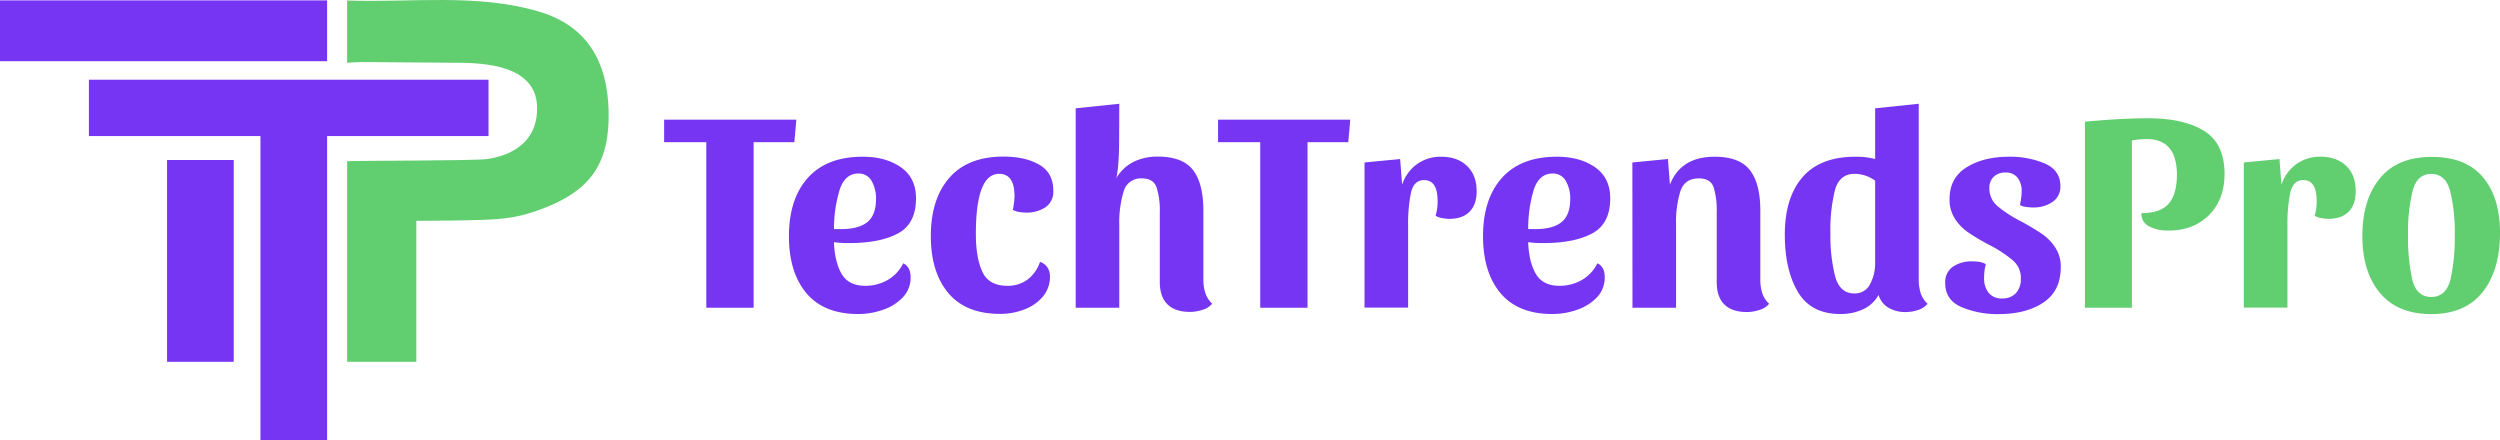
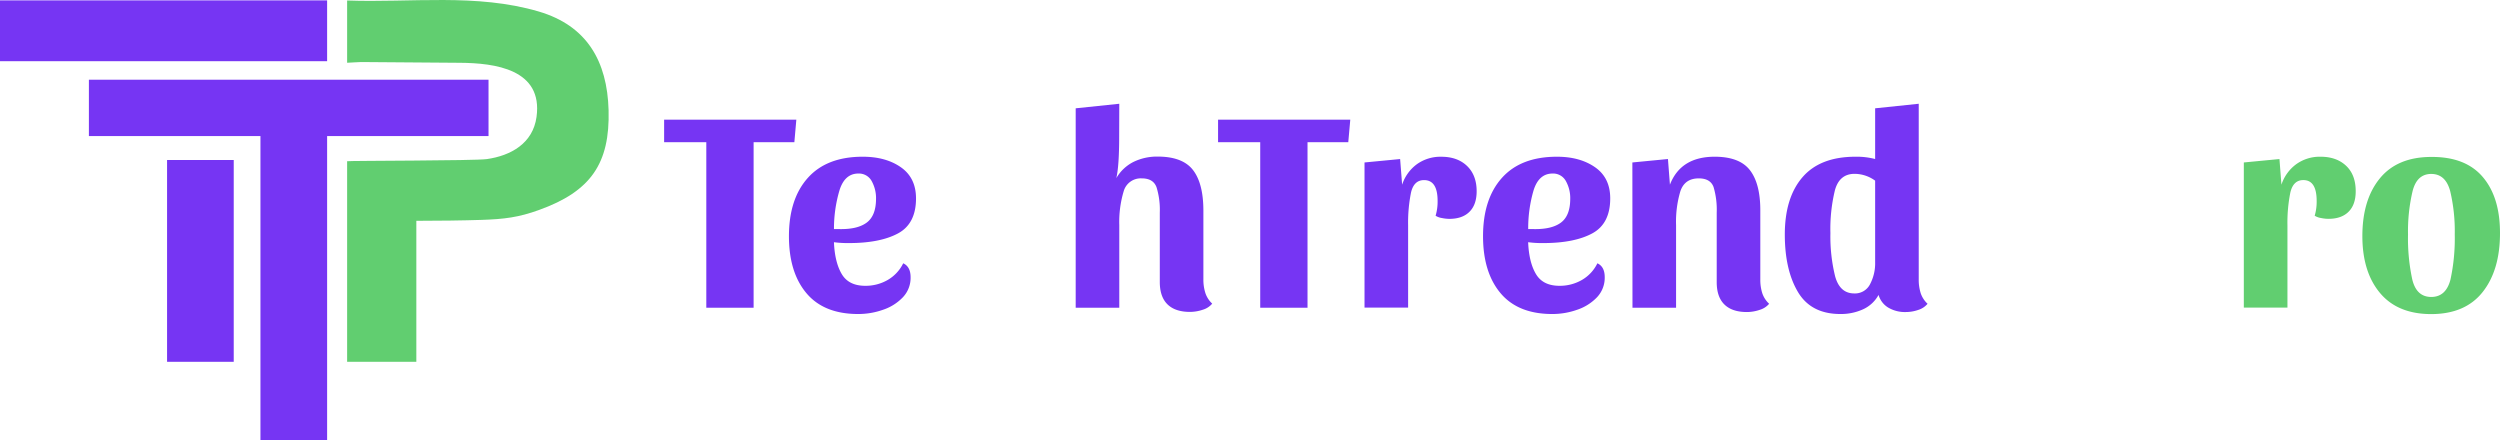
<svg xmlns="http://www.w3.org/2000/svg" viewBox="0 0 923.29 162.56">
  <defs>
    <style>.cls-1{fill:#7635f3;}.cls-2{fill:#61ce70;}</style>
  </defs>
  <g id="Layer_2" data-name="Layer 2">
    <g id="Layer_1-2" data-name="Layer 1">
      <path class="cls-1" d="M294.1,44.2l-.73,8.32H278.32v61.14H260.85V52.52H245.27V44.2Z" />
      <path class="cls-1" d="M336.3,102.4a10.41,10.41,0,0,1-2.84,7.37,17.91,17.91,0,0,1-7.31,4.62,27.32,27.32,0,0,1-9.21,1.58q-12.63,0-19.1-7.68t-6.47-21.05q0-13.78,7-21.57t20.25-7.79q8.53,0,14.1,3.9t5.58,11.47q0,9.36-6.63,12.94t-18.1,3.58a38,38,0,0,1-5.58-.32c.21,5,1.18,8.91,2.9,11.79s4.61,4.31,8.68,4.31a16.19,16.19,0,0,0,8.26-2.15,14.38,14.38,0,0,0,5.74-6.16Q336.3,98.5,336.3,102.4ZM310.05,70.25A49.76,49.76,0,0,0,308,84.61h2.11q6.63.11,10-2.42t3.42-8.63a13,13,0,0,0-1.63-6.73,5.35,5.35,0,0,0-4.9-2.74C313.68,64.09,311.34,66.14,310.05,70.25Z" />
-       <path class="cls-1" d="M360.4,86.4q0,8.85,2.42,14t9.16,5.15a12.25,12.25,0,0,0,7.52-2.31,13.38,13.38,0,0,0,4.58-6.52,5.25,5.25,0,0,1,2.73,2,5.75,5.75,0,0,1,.95,3.31,11.28,11.28,0,0,1-2.63,7.53,16.52,16.52,0,0,1-6.84,4.73,24.5,24.5,0,0,1-8.94,1.63q-12.63,0-19.1-7.68t-6.48-21.05q0-13.68,6.84-21.52t20-7.84q8,0,13.21,3T389,70.51a6.84,6.84,0,0,1-2.85,6,12.33,12.33,0,0,1-7.26,2,15.25,15.25,0,0,1-2.68-.26,5.53,5.53,0,0,1-2.16-.79,27,27,0,0,0,.63-4.95q0-8.31-5.68-8.31Q360.41,64.2,360.4,86.4Z" />
      <path class="cls-1" d="M413.33,50.52q0,10.73-1.05,15.26a15.23,15.23,0,0,1,6.37-6,19.78,19.78,0,0,1,8.89-1.95q9.15,0,13,4.9t3.89,14.89v25.46a16.33,16.33,0,0,0,.74,5.16,9.38,9.38,0,0,0,2.52,3.9,7.26,7.26,0,0,1-3.52,2.26,14.93,14.93,0,0,1-4.68.79q-5.48,0-8.32-2.79t-2.84-8.26V78.51a28.1,28.1,0,0,0-1.21-9.37c-.81-2.17-2.61-3.26-5.42-3.26A6.54,6.54,0,0,0,415,70.62a39.29,39.29,0,0,0-1.63,12.52v30.52h-16.1V40l16.1-1.68Z" />
      <path class="cls-1" d="M498.68,44.2l-.74,8.32H482.89v61.14H465.42V52.52H449.85V44.2Z" />
      <path class="cls-1" d="M521.09,71.2a56.7,56.7,0,0,0-1.05,12v30.41h-16.1V60l13.15-1.26.74,9.47a15.22,15.22,0,0,1,5.47-7.58,14.92,14.92,0,0,1,9-2.74c4,0,7.17,1.15,9.52,3.42s3.53,5.39,3.53,9.32q0,4.95-2.64,7.57c-1.75,1.76-4.24,2.63-7.47,2.63a14.15,14.15,0,0,1-2.73-.31,6.16,6.16,0,0,1-2.32-.84,18.19,18.19,0,0,0,.74-5.47q0-7.7-5-7.69C523.41,66.51,521.79,68.08,521.09,71.2Z" />
      <path class="cls-1" d="M592.65,102.4a10.45,10.45,0,0,1-2.84,7.37,18,18,0,0,1-7.32,4.62,27.26,27.26,0,0,1-9.2,1.58q-12.63,0-19.1-7.68t-6.48-21.05q0-13.78,7-21.57T575,57.88q8.52,0,14.1,3.9t5.58,11.47q0,9.36-6.63,12.94t-18.1,3.58a37.81,37.81,0,0,1-5.58-.32c.21,5,1.17,8.91,2.9,11.79s4.61,4.31,8.68,4.31a16.21,16.21,0,0,0,8.26-2.15,14.3,14.3,0,0,0,5.73-6.16Q592.66,98.5,592.65,102.4ZM566.39,70.25a49.78,49.78,0,0,0-2,14.36h2.11q6.63.11,10-2.42t3.41-8.63a12.91,12.91,0,0,0-1.63-6.73,5.33,5.33,0,0,0-4.89-2.74Q568.34,64.09,566.39,70.25Z" />
      <path class="cls-1" d="M602.86,60,616,58.73l.73,9.47q4-10.32,16.53-10.32,9.15,0,13,4.95t3.85,14.84v25.46a16.35,16.35,0,0,0,.73,5.16,9.41,9.41,0,0,0,2.53,3.9,7.34,7.34,0,0,1-3.53,2.26,14.88,14.88,0,0,1-4.68.79q-5.48,0-8.31-2.79c-1.9-1.86-2.84-4.61-2.84-8.26V78.51a29.3,29.3,0,0,0-1.16-9.42q-1.17-3.21-5.47-3.21c-3.44,0-5.71,1.58-6.79,4.74A39.29,39.29,0,0,0,619,83.14v30.52h-16.1Z" />
      <path class="cls-1" d="M709.35,108.29a9.41,9.41,0,0,0,2.53,3.9,7.27,7.27,0,0,1-3.42,2.26,14,14,0,0,1-4.58.79,12.11,12.11,0,0,1-6.52-1.64,8.09,8.09,0,0,1-3.58-4.68,12.39,12.39,0,0,1-5.74,5.32,19.72,19.72,0,0,1-8.36,1.73q-10.84,0-15.68-8.15t-4.84-21.21q0-13.58,6.52-21.15t19.57-7.58a26.91,26.91,0,0,1,7.27.85V40l16.1-1.68v64.82A16.35,16.35,0,0,0,709.35,108.29ZM684.94,64.2q-5.58,0-7.26,6A60.42,60.42,0,0,0,676,86.09,61.59,61.59,0,0,0,677.73,102q1.74,6.38,7.1,6.37a6.22,6.22,0,0,0,5.79-3.37,16.56,16.56,0,0,0,1.9-8.21V66.72A13,13,0,0,0,684.94,64.2Z" />
-       <path class="cls-1" d="M736.34,65.25a5.58,5.58,0,0,0-1.63,4.21,8.51,8.51,0,0,0,2.95,6.63,46.31,46.31,0,0,0,9,5.79q4.73,2.63,7.57,4.57a18.12,18.12,0,0,1,4.84,5,12.64,12.64,0,0,1,2,7.21q0,8.73-6.31,13T738.4,116a34.26,34.26,0,0,1-14.1-2.63q-5.91-2.62-5.9-8.84a6.91,6.91,0,0,1,2.79-6,12.1,12.1,0,0,1,7.21-2c2.31,0,4,.36,5,1.06a18.32,18.32,0,0,0-.64,4.94,8.56,8.56,0,0,0,1.69,5.63,6,6,0,0,0,4.94,2.06,6.66,6.66,0,0,0,5.16-2,7.74,7.74,0,0,0,1.79-5.42,8.48,8.48,0,0,0-2.95-6.63,47.16,47.16,0,0,0-8.84-5.79,79.65,79.65,0,0,1-7.63-4.52A18.15,18.15,0,0,1,722,80.82a13,13,0,0,1-2-7.26q0-7.89,6.31-11.78t15.58-3.9a32.7,32.7,0,0,1,13.36,2.53c3.79,1.68,5.69,4.46,5.69,8.31a6.72,6.72,0,0,1-2.9,5.84,12.14,12.14,0,0,1-7.21,2.06,18.39,18.39,0,0,1-2.68-.21,5,5,0,0,1-2.16-.74,22.66,22.66,0,0,0,.64-5,7.84,7.84,0,0,0-1.53-5.05,5.27,5.27,0,0,0-4.37-1.9A6,6,0,0,0,736.34,65.25Z" />
-       <path class="cls-2" d="M815.85,79.4q-5.69,5.75-15,5.74a14.93,14.93,0,0,1-7.15-1.53,5.13,5.13,0,0,1-2.84-4.89q6.95,0,10-3.42t3.11-10.68q0-13.26-11.16-13.26a30.19,30.19,0,0,0-5.47.53v61.77H770V44.94q13.59-1.26,23.37-1.26,13.15,0,20.67,4.68t7.53,15.94Q821.53,73.68,815.85,79.4Z" />
      <path class="cls-2" d="M845.84,71.2a56.7,56.7,0,0,0-1.05,12v30.41H828.68V60l13.16-1.26.73,9.47a15.23,15.23,0,0,1,5.48-7.58A14.87,14.87,0,0,1,857,57.88c4,0,7.17,1.15,9.53,3.42S870,66.69,870,70.62q0,4.95-2.63,7.57c-1.75,1.76-4.24,2.63-7.47,2.63a14.16,14.16,0,0,1-2.74-.31,6.17,6.17,0,0,1-2.31-.84,18.21,18.21,0,0,0,.73-5.47q0-7.7-4.94-7.69C848.15,66.51,846.54,68.08,845.84,71.2Z" />
      <path class="cls-2" d="M916.92,65.36q6.38,7.47,6.37,20.73,0,13.68-6.42,21.78T897.93,116q-12.42,0-18.94-7.78t-6.53-21q0-13.47,6.47-21.36t19-7.9Q910.56,57.88,916.92,65.36ZM905,103.24a71.8,71.8,0,0,0,1.58-16.63,64.16,64.16,0,0,0-1.68-16q-1.7-6.37-7-6.37T891,70.62a64.33,64.33,0,0,0-1.68,16,71.8,71.8,0,0,0,1.58,16.63q1.57,6.42,7,6.42T905,103.24Z" />
      <rect class="cls-1" y="0.14" width="120.81" height="22.46" />
      <rect class="cls-1" x="32.83" y="29.44" width="147.59" height="20.81" />
      <rect class="cls-1" x="36.75" y="84.04" width="74.53" height="24.62" transform="translate(170.36 22.34) rotate(90)" />
      <rect class="cls-1" x="42.53" y="84.28" width="131.93" height="24.62" transform="translate(205.09 -11.9) rotate(90)" />
      <path class="cls-2" d="M224.76,40.67c-.5-18.07-8-31.18-25.8-36.42C176-2.52,151.6,1.05,128.2.18v23c1.48-.05,4.13-.27,5.15-.27l36.45.28c12.93.09,30.78,2.33,28.35,20-1.34,9.75-9.44,14.3-18.38,15.57-4.43.62-50.53.57-51.57.78v74.09h25.56V81.55c7.88,0,17.51-.12,24.11-.34,8.32-.28,13.65-.91,21.25-3.68C218.16,70.68,225.29,60.4,224.76,40.67Z" />
    </g>
  </g>
</svg>